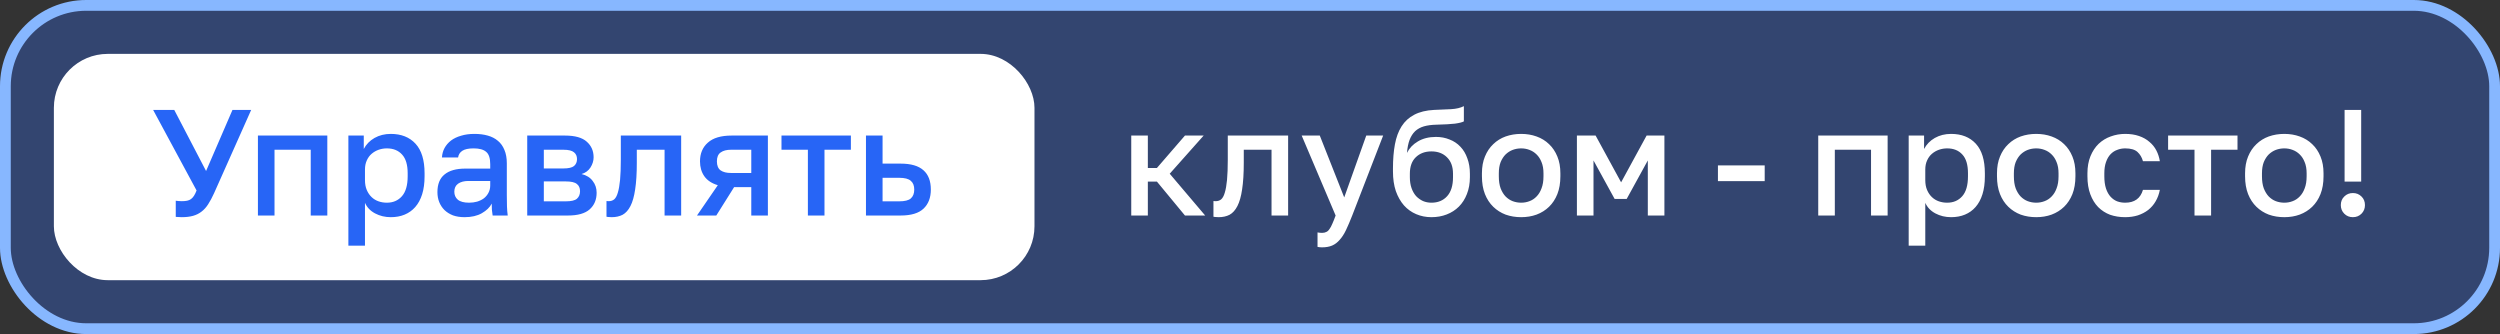
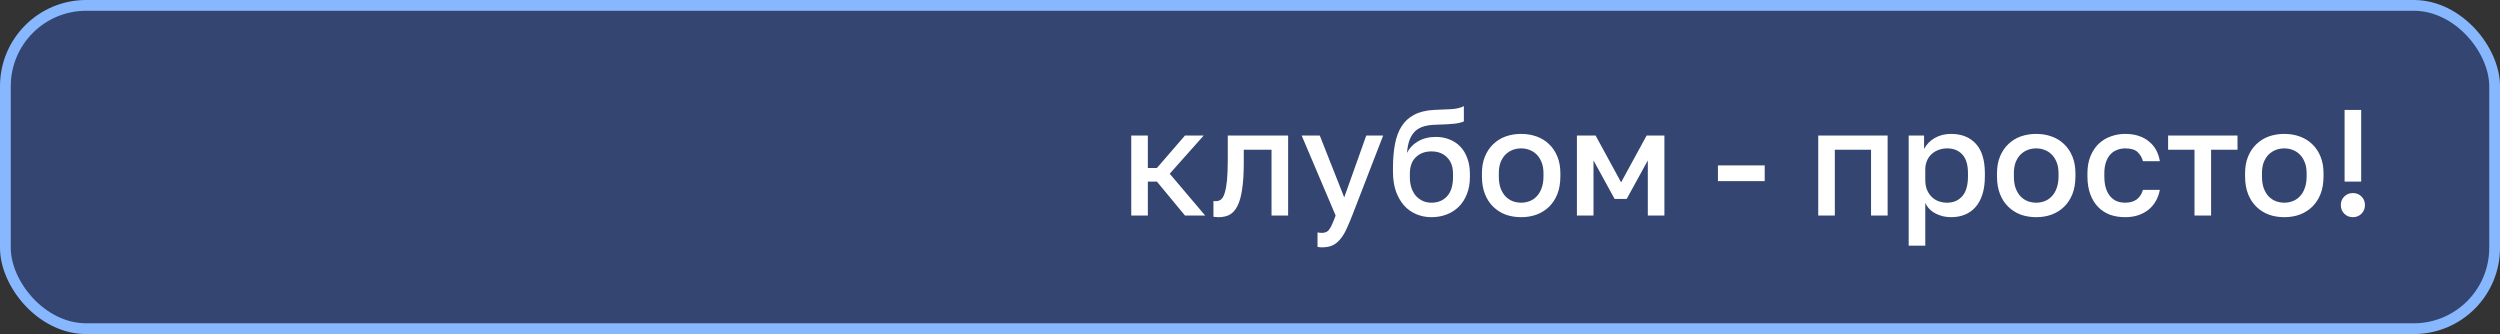
<svg xmlns="http://www.w3.org/2000/svg" width="232" height="31" viewBox="0 0 232 31" fill="none">
  <rect x="0" y="0" width="232" height="31" fill="#333333" stroke="none" />
  <rect x="0.5" y="0.5" width="231" height="30" rx="7.5" fill="#346FFF" fill-opacity="0.3" stroke="#87B7FF" />
-   <rect x="5" y="5" width="91" height="21" rx="5" fill="white" />
-   <path d="M16.87 20.154C16.767 20.154 16.665 20.149 16.562 20.14C16.469 20.14 16.385 20.135 16.31 20.126V18.628C16.385 18.637 16.469 18.647 16.562 18.656C16.665 18.665 16.767 18.67 16.87 18.67C17.057 18.67 17.22 18.656 17.36 18.628C17.5 18.6 17.621 18.549 17.724 18.474C17.827 18.399 17.92 18.297 18.004 18.166C18.088 18.035 18.167 17.872 18.242 17.676L14.21 10.2H16.17L19.124 15.87L21.574 10.2H23.31L19.866 17.928C19.689 18.32 19.507 18.661 19.32 18.95C19.143 19.23 18.937 19.459 18.704 19.636C18.48 19.813 18.219 19.944 17.92 20.028C17.621 20.112 17.271 20.154 16.87 20.154ZM23.935 12.58H30.375V20H28.835V13.896H25.475V20H23.935V12.58ZM32.33 12.58H33.758V13.826C33.982 13.397 34.313 13.056 34.752 12.804C35.2 12.552 35.704 12.426 36.264 12.426C37.234 12.426 38 12.729 38.56 13.336C39.12 13.943 39.4 14.857 39.4 16.08V16.36C39.4 16.995 39.325 17.55 39.176 18.026C39.026 18.502 38.812 18.899 38.532 19.216C38.261 19.524 37.934 19.757 37.552 19.916C37.169 20.075 36.74 20.154 36.264 20.154C35.732 20.154 35.246 20.037 34.808 19.804C34.369 19.571 34.056 19.244 33.87 18.824V22.8H32.33V12.58ZM35.9 18.81C36.478 18.81 36.945 18.609 37.3 18.208C37.654 17.807 37.832 17.191 37.832 16.36V16.08C37.832 15.296 37.659 14.717 37.314 14.344C36.968 13.961 36.497 13.77 35.9 13.77C35.638 13.77 35.386 13.812 35.144 13.896C34.901 13.98 34.682 14.106 34.486 14.274C34.299 14.433 34.15 14.638 34.038 14.89C33.926 15.133 33.87 15.413 33.87 15.73V16.71C33.87 17.065 33.926 17.373 34.038 17.634C34.15 17.895 34.299 18.115 34.486 18.292C34.672 18.469 34.887 18.6 35.13 18.684C35.372 18.768 35.629 18.81 35.9 18.81ZM43.113 20.154C42.712 20.154 42.352 20.098 42.035 19.986C41.727 19.865 41.466 19.701 41.251 19.496C41.036 19.281 40.873 19.034 40.761 18.754C40.649 18.474 40.593 18.166 40.593 17.83C40.593 17.093 40.812 16.547 41.251 16.192C41.69 15.828 42.334 15.646 43.183 15.646H45.493V15.24C45.493 14.68 45.367 14.297 45.115 14.092C44.872 13.877 44.485 13.77 43.953 13.77C43.477 13.77 43.127 13.845 42.903 13.994C42.679 14.143 42.548 14.349 42.511 14.61H41.013C41.032 14.293 41.111 14.003 41.251 13.742C41.4 13.471 41.601 13.238 41.853 13.042C42.114 12.846 42.427 12.697 42.791 12.594C43.155 12.482 43.566 12.426 44.023 12.426C44.48 12.426 44.891 12.477 45.255 12.58C45.628 12.683 45.946 12.846 46.207 13.07C46.468 13.285 46.669 13.565 46.809 13.91C46.958 14.255 47.033 14.671 47.033 15.156V18.11C47.033 18.502 47.038 18.847 47.047 19.146C47.056 19.435 47.08 19.72 47.117 20H45.717C45.689 19.785 45.666 19.603 45.647 19.454C45.638 19.305 45.633 19.118 45.633 18.894C45.456 19.239 45.148 19.538 44.709 19.79C44.28 20.033 43.748 20.154 43.113 20.154ZM43.533 18.81C43.794 18.81 44.042 18.777 44.275 18.712C44.518 18.637 44.728 18.535 44.905 18.404C45.082 18.264 45.222 18.096 45.325 17.9C45.437 17.695 45.493 17.461 45.493 17.2V16.794H43.463C43.071 16.794 42.754 16.878 42.511 17.046C42.278 17.214 42.161 17.461 42.161 17.788C42.161 18.096 42.268 18.343 42.483 18.53C42.707 18.717 43.057 18.81 43.533 18.81ZM48.927 12.58H52.427C53.361 12.58 54.037 12.771 54.457 13.154C54.877 13.527 55.087 14.008 55.087 14.596C55.087 14.923 54.989 15.24 54.793 15.548C54.597 15.847 54.322 16.047 53.967 16.15C54.425 16.262 54.77 16.477 55.003 16.794C55.246 17.102 55.367 17.466 55.367 17.886C55.367 18.53 55.153 19.043 54.723 19.426C54.294 19.809 53.622 20 52.707 20H48.927V12.58ZM52.497 18.684C53.001 18.684 53.347 18.605 53.533 18.446C53.729 18.278 53.827 18.045 53.827 17.746C53.827 17.447 53.729 17.223 53.533 17.074C53.347 16.915 53.001 16.836 52.497 16.836H50.467V18.684H52.497ZM52.287 15.632C52.754 15.632 53.081 15.557 53.267 15.408C53.454 15.249 53.547 15.035 53.547 14.764C53.547 14.493 53.454 14.283 53.267 14.134C53.081 13.975 52.754 13.896 52.287 13.896H50.467V15.632H52.287ZM56.772 20.154C56.697 20.154 56.613 20.149 56.52 20.14C56.436 20.14 56.356 20.131 56.282 20.112V18.656C56.328 18.665 56.398 18.67 56.492 18.67C56.688 18.67 56.856 18.614 56.996 18.502C57.136 18.381 57.248 18.175 57.332 17.886C57.425 17.587 57.495 17.191 57.542 16.696C57.588 16.201 57.612 15.576 57.612 14.82V12.58H63.212V20H61.672V13.896H59.096V15.1C59.096 16.099 59.044 16.925 58.942 17.578C58.848 18.222 58.704 18.735 58.508 19.118C58.312 19.501 58.069 19.771 57.78 19.93C57.49 20.079 57.154 20.154 56.772 20.154ZM66.612 17.186C66.052 17.018 65.636 16.743 65.365 16.36C65.095 15.977 64.96 15.515 64.96 14.974C64.96 14.246 65.202 13.667 65.688 13.238C66.173 12.799 66.91 12.58 67.9 12.58H71.26V20H69.719V17.368H68.124L66.472 20H64.68L66.612 17.186ZM66.528 14.974C66.528 15.366 66.644 15.646 66.877 15.814C67.111 15.973 67.428 16.052 67.829 16.052H69.719V13.896H67.829C67.428 13.896 67.111 13.98 66.877 14.148C66.644 14.307 66.528 14.582 66.528 14.974ZM74.972 13.896H72.522V12.58H78.962V13.896H76.512V20H74.972V13.896ZM80.362 12.58H81.902V15.184H83.582C84.534 15.184 85.239 15.389 85.696 15.8C86.153 16.201 86.382 16.799 86.382 17.592C86.382 18.339 86.158 18.927 85.71 19.356C85.262 19.785 84.553 20 83.582 20H80.362V12.58ZM83.442 18.684C83.956 18.684 84.315 18.595 84.52 18.418C84.735 18.231 84.842 17.956 84.842 17.592C84.842 17.228 84.735 16.957 84.52 16.78C84.315 16.593 83.956 16.5 83.442 16.5H81.902V18.684H83.442Z" fill="#2765F6" />
  <path d="M104.98 12.58H106.52V15.59H107.36L109.964 12.58H111.7L108.55 16.122L111.84 20H109.964L107.36 16.85H106.52V20H104.98V12.58ZM113.098 20.154C113.023 20.154 112.939 20.149 112.846 20.14C112.762 20.14 112.682 20.131 112.608 20.112V18.656C112.654 18.665 112.724 18.67 112.818 18.67C113.014 18.67 113.182 18.614 113.322 18.502C113.462 18.381 113.574 18.175 113.658 17.886C113.751 17.587 113.821 17.191 113.868 16.696C113.914 16.201 113.938 15.576 113.938 14.82V12.58H119.538V20H117.998V13.896H115.422V15.1C115.422 16.099 115.37 16.925 115.268 17.578C115.174 18.222 115.03 18.735 114.834 19.118C114.638 19.501 114.395 19.771 114.106 19.93C113.816 20.079 113.48 20.154 113.098 20.154ZM122.686 22.954C122.546 22.954 122.406 22.94 122.266 22.912V21.568C122.406 21.596 122.546 21.61 122.686 21.61C122.844 21.61 122.975 21.582 123.078 21.526C123.19 21.479 123.288 21.391 123.372 21.26C123.465 21.139 123.554 20.975 123.638 20.77C123.731 20.565 123.834 20.308 123.946 20L120.796 12.58H122.476L124.744 18.32L126.788 12.58H128.356L125.486 20C125.28 20.523 125.089 20.971 124.912 21.344C124.734 21.717 124.538 22.021 124.324 22.254C124.118 22.497 123.885 22.674 123.624 22.786C123.362 22.898 123.05 22.954 122.686 22.954ZM132.837 20.154C132.333 20.154 131.861 20.061 131.423 19.874C130.984 19.687 130.606 19.417 130.289 19.062C129.971 18.698 129.719 18.255 129.533 17.732C129.355 17.2 129.267 16.593 129.267 15.912V15.632C129.267 14.792 129.327 14.045 129.449 13.392C129.57 12.739 129.775 12.183 130.065 11.726C130.363 11.259 130.755 10.9 131.241 10.648C131.735 10.387 132.347 10.237 133.075 10.2C133.663 10.172 134.195 10.149 134.671 10.13C135.147 10.102 135.539 10.009 135.847 9.85V11.264C135.697 11.348 135.422 11.418 135.021 11.474C134.619 11.521 134.041 11.553 133.285 11.572C132.846 11.581 132.463 11.633 132.137 11.726C131.819 11.819 131.549 11.969 131.325 12.174C131.11 12.379 130.937 12.65 130.807 12.986C130.685 13.313 130.606 13.714 130.569 14.19C130.783 13.751 131.119 13.397 131.577 13.126C132.043 12.846 132.603 12.706 133.257 12.706C133.714 12.706 134.134 12.785 134.517 12.944C134.909 13.093 135.245 13.317 135.525 13.616C135.805 13.905 136.019 14.265 136.169 14.694C136.327 15.114 136.407 15.59 136.407 16.122V16.444C136.407 17.023 136.313 17.545 136.127 18.012C135.949 18.469 135.702 18.857 135.385 19.174C135.067 19.491 134.689 19.734 134.251 19.902C133.821 20.07 133.35 20.154 132.837 20.154ZM132.837 18.81C133.443 18.81 133.929 18.609 134.293 18.208C134.657 17.807 134.839 17.219 134.839 16.444V16.122C134.839 15.469 134.652 14.96 134.279 14.596C133.915 14.232 133.434 14.05 132.837 14.05C132.239 14.05 131.754 14.232 131.381 14.596C131.017 14.951 130.835 15.459 130.835 16.122V16.444C130.835 16.817 130.886 17.153 130.989 17.452C131.091 17.741 131.231 17.989 131.409 18.194C131.595 18.39 131.81 18.544 132.053 18.656C132.295 18.759 132.557 18.81 132.837 18.81ZM141.163 20.154C140.65 20.154 140.169 20.075 139.721 19.916C139.282 19.748 138.9 19.505 138.573 19.188C138.246 18.871 137.99 18.479 137.803 18.012C137.616 17.536 137.523 16.985 137.523 16.36V16.08C137.523 15.492 137.616 14.974 137.803 14.526C137.99 14.069 138.246 13.686 138.573 13.378C138.9 13.061 139.282 12.823 139.721 12.664C140.169 12.505 140.65 12.426 141.163 12.426C141.676 12.426 142.152 12.505 142.591 12.664C143.039 12.823 143.426 13.061 143.753 13.378C144.08 13.686 144.336 14.069 144.523 14.526C144.71 14.974 144.803 15.492 144.803 16.08V16.36C144.803 16.985 144.71 17.536 144.523 18.012C144.336 18.479 144.08 18.871 143.753 19.188C143.426 19.505 143.039 19.748 142.591 19.916C142.152 20.075 141.676 20.154 141.163 20.154ZM141.163 18.81C141.434 18.81 141.69 18.763 141.933 18.67C142.185 18.577 142.404 18.432 142.591 18.236C142.787 18.04 142.941 17.788 143.053 17.48C143.174 17.172 143.235 16.799 143.235 16.36V16.08C143.235 15.679 143.174 15.333 143.053 15.044C142.941 14.755 142.787 14.517 142.591 14.33C142.404 14.143 142.185 14.003 141.933 13.91C141.69 13.817 141.434 13.77 141.163 13.77C140.892 13.77 140.631 13.817 140.379 13.91C140.136 14.003 139.917 14.143 139.721 14.33C139.534 14.517 139.38 14.755 139.259 15.044C139.147 15.333 139.091 15.679 139.091 16.08V16.36C139.091 16.799 139.147 17.172 139.259 17.48C139.38 17.788 139.534 18.04 139.721 18.236C139.917 18.432 140.136 18.577 140.379 18.67C140.631 18.763 140.892 18.81 141.163 18.81ZM146.337 12.58H148.073L150.439 16.92L152.805 12.58H154.457V20H152.917V14.89L150.957 18.46H149.837L147.877 14.89V20H146.337V12.58ZM159.424 15.352H163.764V16.808H159.424V15.352ZM168.732 12.58H175.172V20H173.632V13.896H170.272V20H168.732V12.58ZM177.126 12.58H178.554V13.826C178.778 13.397 179.11 13.056 179.548 12.804C179.996 12.552 180.5 12.426 181.06 12.426C182.031 12.426 182.796 12.729 183.356 13.336C183.916 13.943 184.196 14.857 184.196 16.08V16.36C184.196 16.995 184.122 17.55 183.972 18.026C183.823 18.502 183.608 18.899 183.328 19.216C183.058 19.524 182.731 19.757 182.348 19.916C181.966 20.075 181.536 20.154 181.06 20.154C180.528 20.154 180.043 20.037 179.604 19.804C179.166 19.571 178.853 19.244 178.666 18.824V22.8H177.126V12.58ZM180.696 18.81C181.275 18.81 181.742 18.609 182.096 18.208C182.451 17.807 182.628 17.191 182.628 16.36V16.08C182.628 15.296 182.456 14.717 182.11 14.344C181.765 13.961 181.294 13.77 180.696 13.77C180.435 13.77 180.183 13.812 179.94 13.896C179.698 13.98 179.478 14.106 179.282 14.274C179.096 14.433 178.946 14.638 178.834 14.89C178.722 15.133 178.666 15.413 178.666 15.73V16.71C178.666 17.065 178.722 17.373 178.834 17.634C178.946 17.895 179.096 18.115 179.282 18.292C179.469 18.469 179.684 18.6 179.926 18.684C180.169 18.768 180.426 18.81 180.696 18.81ZM188.96 20.154C188.446 20.154 187.966 20.075 187.518 19.916C187.079 19.748 186.696 19.505 186.37 19.188C186.043 18.871 185.786 18.479 185.6 18.012C185.413 17.536 185.32 16.985 185.32 16.36V16.08C185.32 15.492 185.413 14.974 185.6 14.526C185.786 14.069 186.043 13.686 186.37 13.378C186.696 13.061 187.079 12.823 187.518 12.664C187.966 12.505 188.446 12.426 188.96 12.426C189.473 12.426 189.949 12.505 190.388 12.664C190.836 12.823 191.223 13.061 191.55 13.378C191.876 13.686 192.133 14.069 192.32 14.526C192.506 14.974 192.6 15.492 192.6 16.08V16.36C192.6 16.985 192.506 17.536 192.32 18.012C192.133 18.479 191.876 18.871 191.55 19.188C191.223 19.505 190.836 19.748 190.388 19.916C189.949 20.075 189.473 20.154 188.96 20.154ZM188.96 18.81C189.23 18.81 189.487 18.763 189.73 18.67C189.982 18.577 190.201 18.432 190.388 18.236C190.584 18.04 190.738 17.788 190.85 17.48C190.971 17.172 191.032 16.799 191.032 16.36V16.08C191.032 15.679 190.971 15.333 190.85 15.044C190.738 14.755 190.584 14.517 190.388 14.33C190.201 14.143 189.982 14.003 189.73 13.91C189.487 13.817 189.23 13.77 188.96 13.77C188.689 13.77 188.428 13.817 188.176 13.91C187.933 14.003 187.714 14.143 187.518 14.33C187.331 14.517 187.177 14.755 187.056 15.044C186.944 15.333 186.888 15.679 186.888 16.08V16.36C186.888 16.799 186.944 17.172 187.056 17.48C187.177 17.788 187.331 18.04 187.518 18.236C187.714 18.432 187.933 18.577 188.176 18.67C188.428 18.763 188.689 18.81 188.96 18.81ZM197.214 20.154C196.71 20.154 196.244 20.079 195.814 19.93C195.394 19.771 195.026 19.533 194.708 19.216C194.4 18.899 194.158 18.502 193.98 18.026C193.803 17.55 193.714 16.995 193.714 16.36V16.08C193.714 15.483 193.808 14.955 193.994 14.498C194.181 14.041 194.433 13.658 194.75 13.35C195.077 13.042 195.45 12.813 195.87 12.664C196.3 12.505 196.748 12.426 197.214 12.426C197.7 12.426 198.129 12.491 198.502 12.622C198.885 12.753 199.207 12.935 199.468 13.168C199.739 13.392 199.954 13.658 200.112 13.966C200.271 14.274 200.378 14.605 200.434 14.96H198.866C198.773 14.615 198.605 14.33 198.362 14.106C198.12 13.882 197.737 13.77 197.214 13.77C196.953 13.77 196.706 13.817 196.472 13.91C196.239 13.994 196.034 14.129 195.856 14.316C195.679 14.503 195.539 14.745 195.436 15.044C195.334 15.333 195.282 15.679 195.282 16.08V16.36C195.282 16.799 195.334 17.177 195.436 17.494C195.539 17.802 195.679 18.054 195.856 18.25C196.034 18.446 196.239 18.591 196.472 18.684C196.706 18.768 196.953 18.81 197.214 18.81C198.082 18.81 198.633 18.413 198.866 17.62H200.434C200.36 18.012 200.229 18.367 200.042 18.684C199.865 18.992 199.636 19.258 199.356 19.482C199.076 19.697 198.754 19.865 198.39 19.986C198.026 20.098 197.634 20.154 197.214 20.154ZM203.65 13.896H201.2V12.58H207.64V13.896H205.19V20H203.65V13.896ZM211.983 20.154C211.47 20.154 210.989 20.075 210.541 19.916C210.103 19.748 209.72 19.505 209.393 19.188C209.067 18.871 208.81 18.479 208.623 18.012C208.437 17.536 208.343 16.985 208.343 16.36V16.08C208.343 15.492 208.437 14.974 208.623 14.526C208.81 14.069 209.067 13.686 209.393 13.378C209.72 13.061 210.103 12.823 210.541 12.664C210.989 12.505 211.47 12.426 211.983 12.426C212.497 12.426 212.973 12.505 213.411 12.664C213.859 12.823 214.247 13.061 214.573 13.378C214.9 13.686 215.157 14.069 215.343 14.526C215.53 14.974 215.623 15.492 215.623 16.08V16.36C215.623 16.985 215.53 17.536 215.343 18.012C215.157 18.479 214.9 18.871 214.573 19.188C214.247 19.505 213.859 19.748 213.411 19.916C212.973 20.075 212.497 20.154 211.983 20.154ZM211.983 18.81C212.254 18.81 212.511 18.763 212.753 18.67C213.005 18.577 213.225 18.432 213.411 18.236C213.607 18.04 213.761 17.788 213.873 17.48C213.995 17.172 214.055 16.799 214.055 16.36V16.08C214.055 15.679 213.995 15.333 213.873 15.044C213.761 14.755 213.607 14.517 213.411 14.33C213.225 14.143 213.005 14.003 212.753 13.91C212.511 13.817 212.254 13.77 211.983 13.77C211.713 13.77 211.451 13.817 211.199 13.91C210.957 14.003 210.737 14.143 210.541 14.33C210.355 14.517 210.201 14.755 210.079 15.044C209.967 15.333 209.911 15.679 209.911 16.08V16.36C209.911 16.799 209.967 17.172 210.079 17.48C210.201 17.788 210.355 18.04 210.541 18.236C210.737 18.432 210.957 18.577 211.199 18.67C211.451 18.763 211.713 18.81 211.983 18.81ZM217.578 10.2H219.118V16.85H217.578V10.2ZM218.348 20.154C218.03 20.154 217.764 20.047 217.55 19.832C217.335 19.617 217.228 19.351 217.228 19.034C217.228 18.707 217.335 18.441 217.55 18.236C217.764 18.021 218.03 17.914 218.348 17.914C218.665 17.914 218.931 18.021 219.146 18.236C219.36 18.441 219.468 18.707 219.468 19.034C219.468 19.351 219.36 19.617 219.146 19.832C218.931 20.047 218.665 20.154 218.348 20.154Z" fill="white" />
</svg>